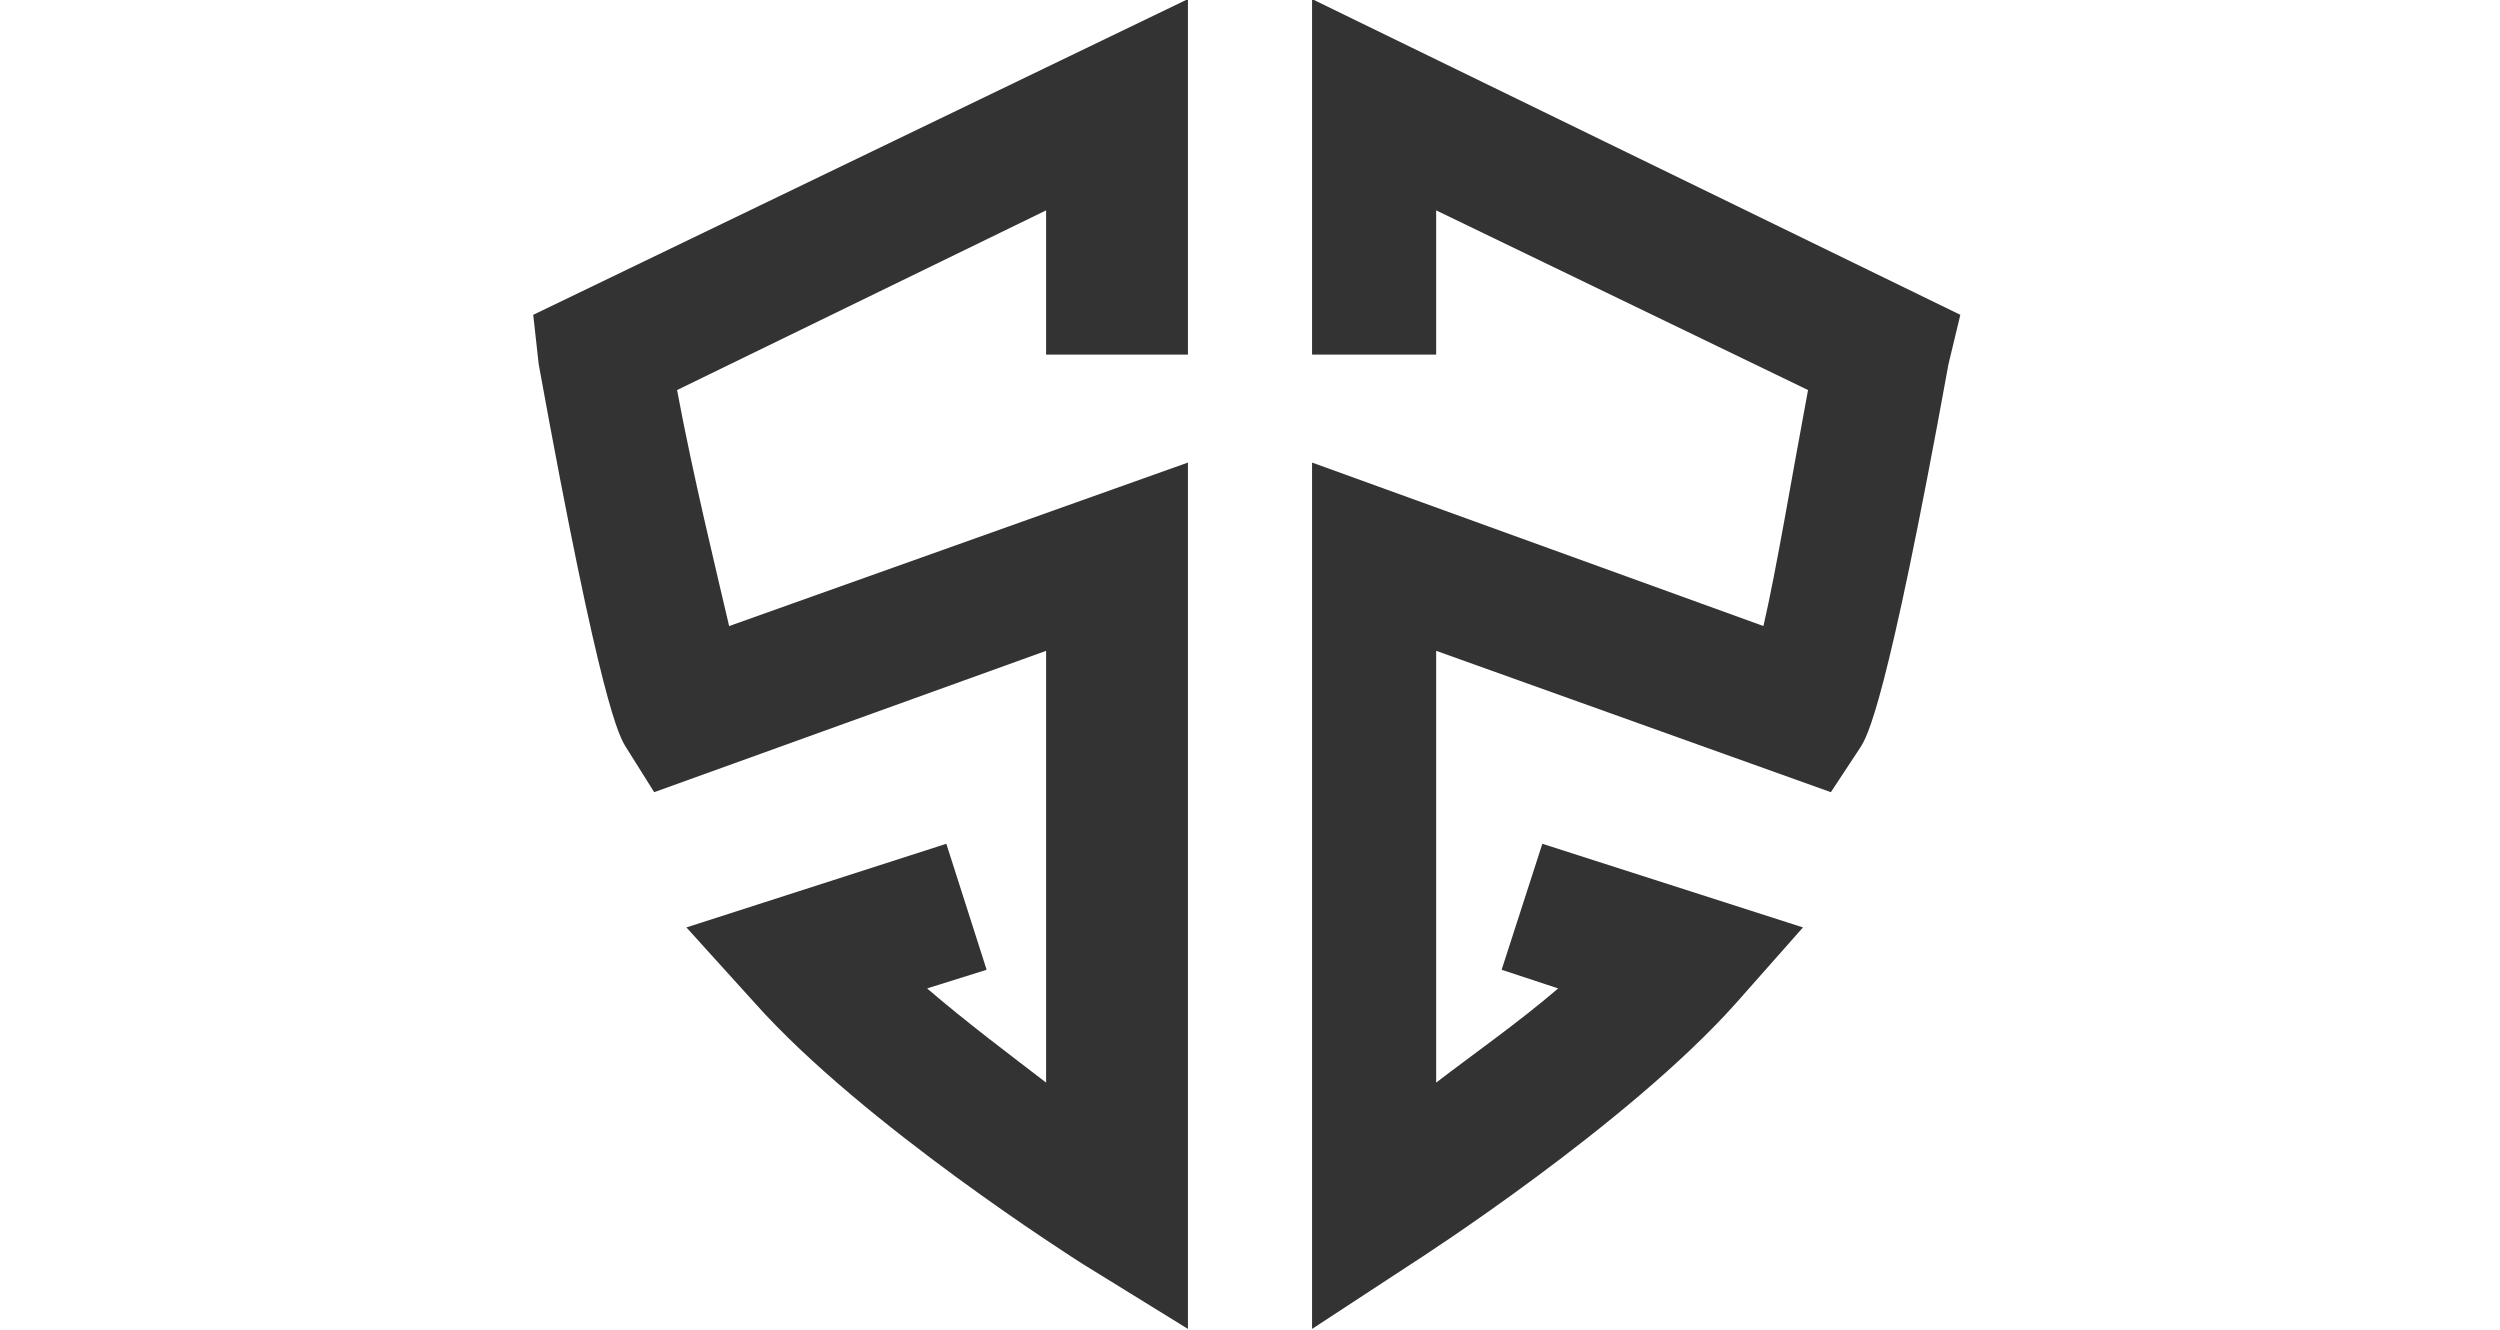
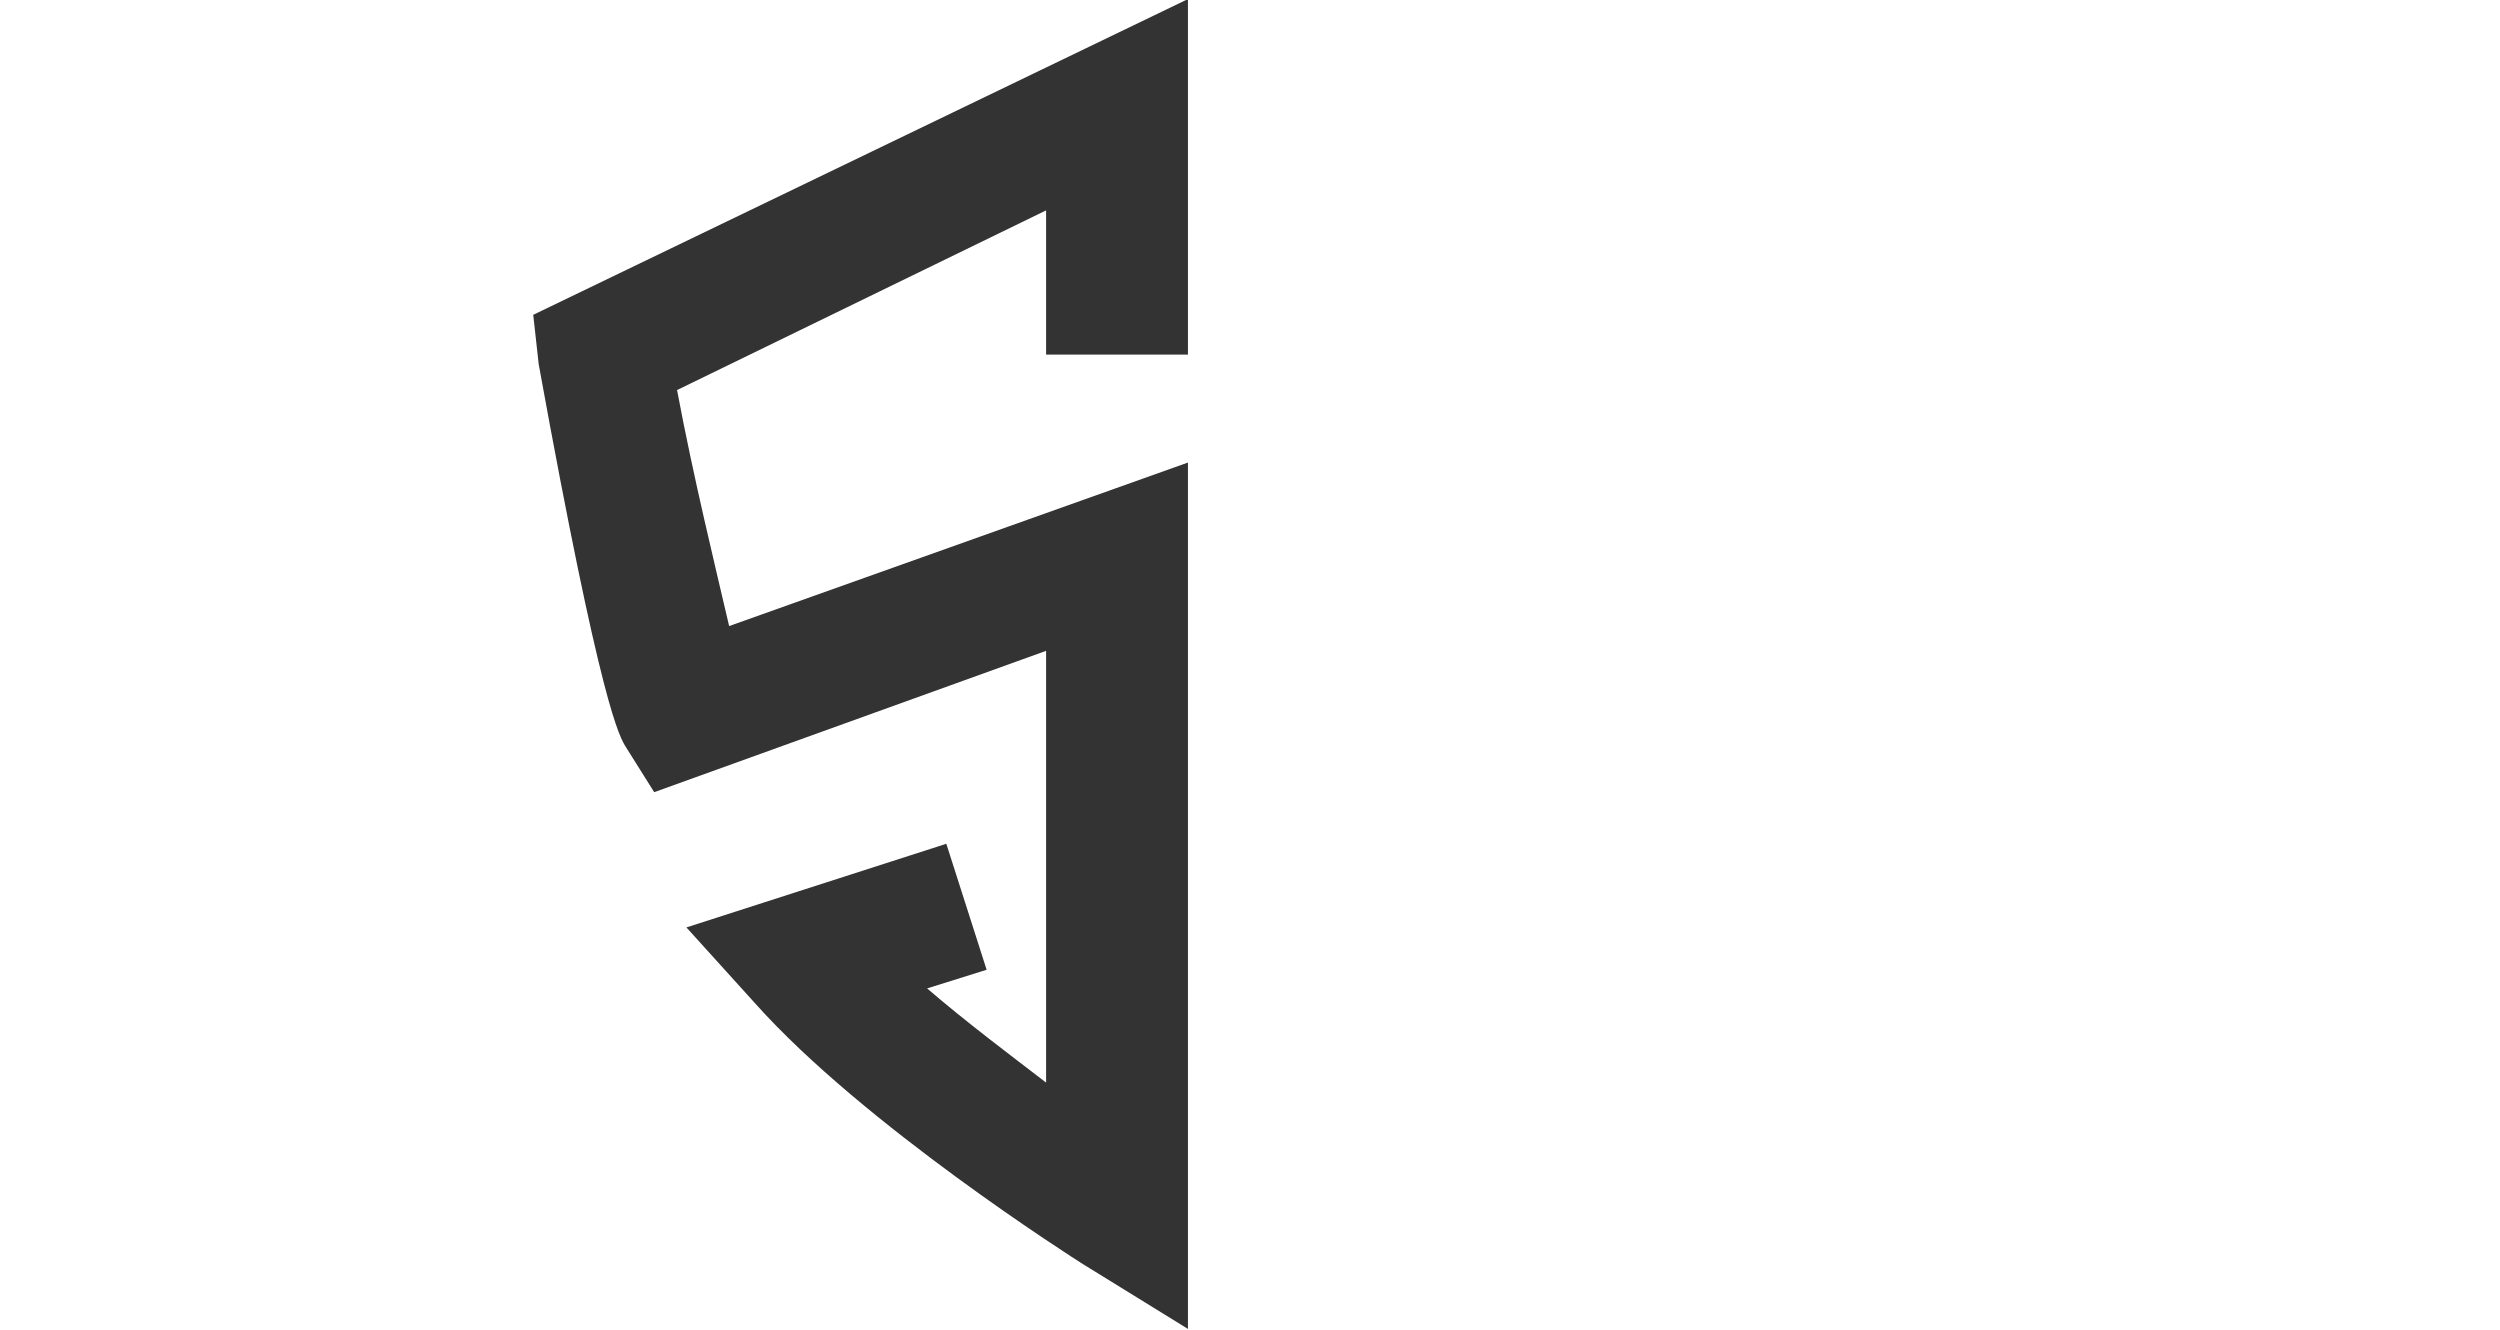
<svg xmlns="http://www.w3.org/2000/svg" version="1.1" id="Calque_1" x="0px" y="0px" width="141px" height="75px" viewBox="0 0 141 75" enable-background="new 0 0 141 75" xml:space="preserve">
  <g>
    <g>
      <g>
        <path fill="#333333" d="M67,74.951l-5.927-3.658c-0.5-0.318-12.384-7.866-18.486-14.706l-3.873-4.28l14.659-4.718l2.273,7.106     l-3.357,1.052C54.522,57.667,57,59.52,59,61.058V36.707l-22.103,7.972l-1.568-2.498c-0.396-0.616-1.429-2.258-4.946-21.637     l-0.309-2.788L67-0.052V20h-8v-8.135L38.186,21.999c0.927,4.954,2.188,10.078,2.937,13.311L67,26.088V74.951z" />
      </g>
    </g>
  </g>
-   <path fill="#333333" d="M74,74.951l5.586-3.658c0.5-0.318,12.211-7.866,18.316-14.706l3.786-4.28l-14.7-4.718l-2.296,7.106  l3.188,1.052C85.646,57.667,83,59.52,81,61.058V36.707l22.26,7.972l1.647-2.498c0.396-0.616,1.471-2.258,4.986-21.637l0.67-2.788  L74-0.052V20h7v-8.135l20.973,10.133c-0.927,4.954-1.77,10.078-2.516,13.311L74,26.088V74.951z" />
</svg>